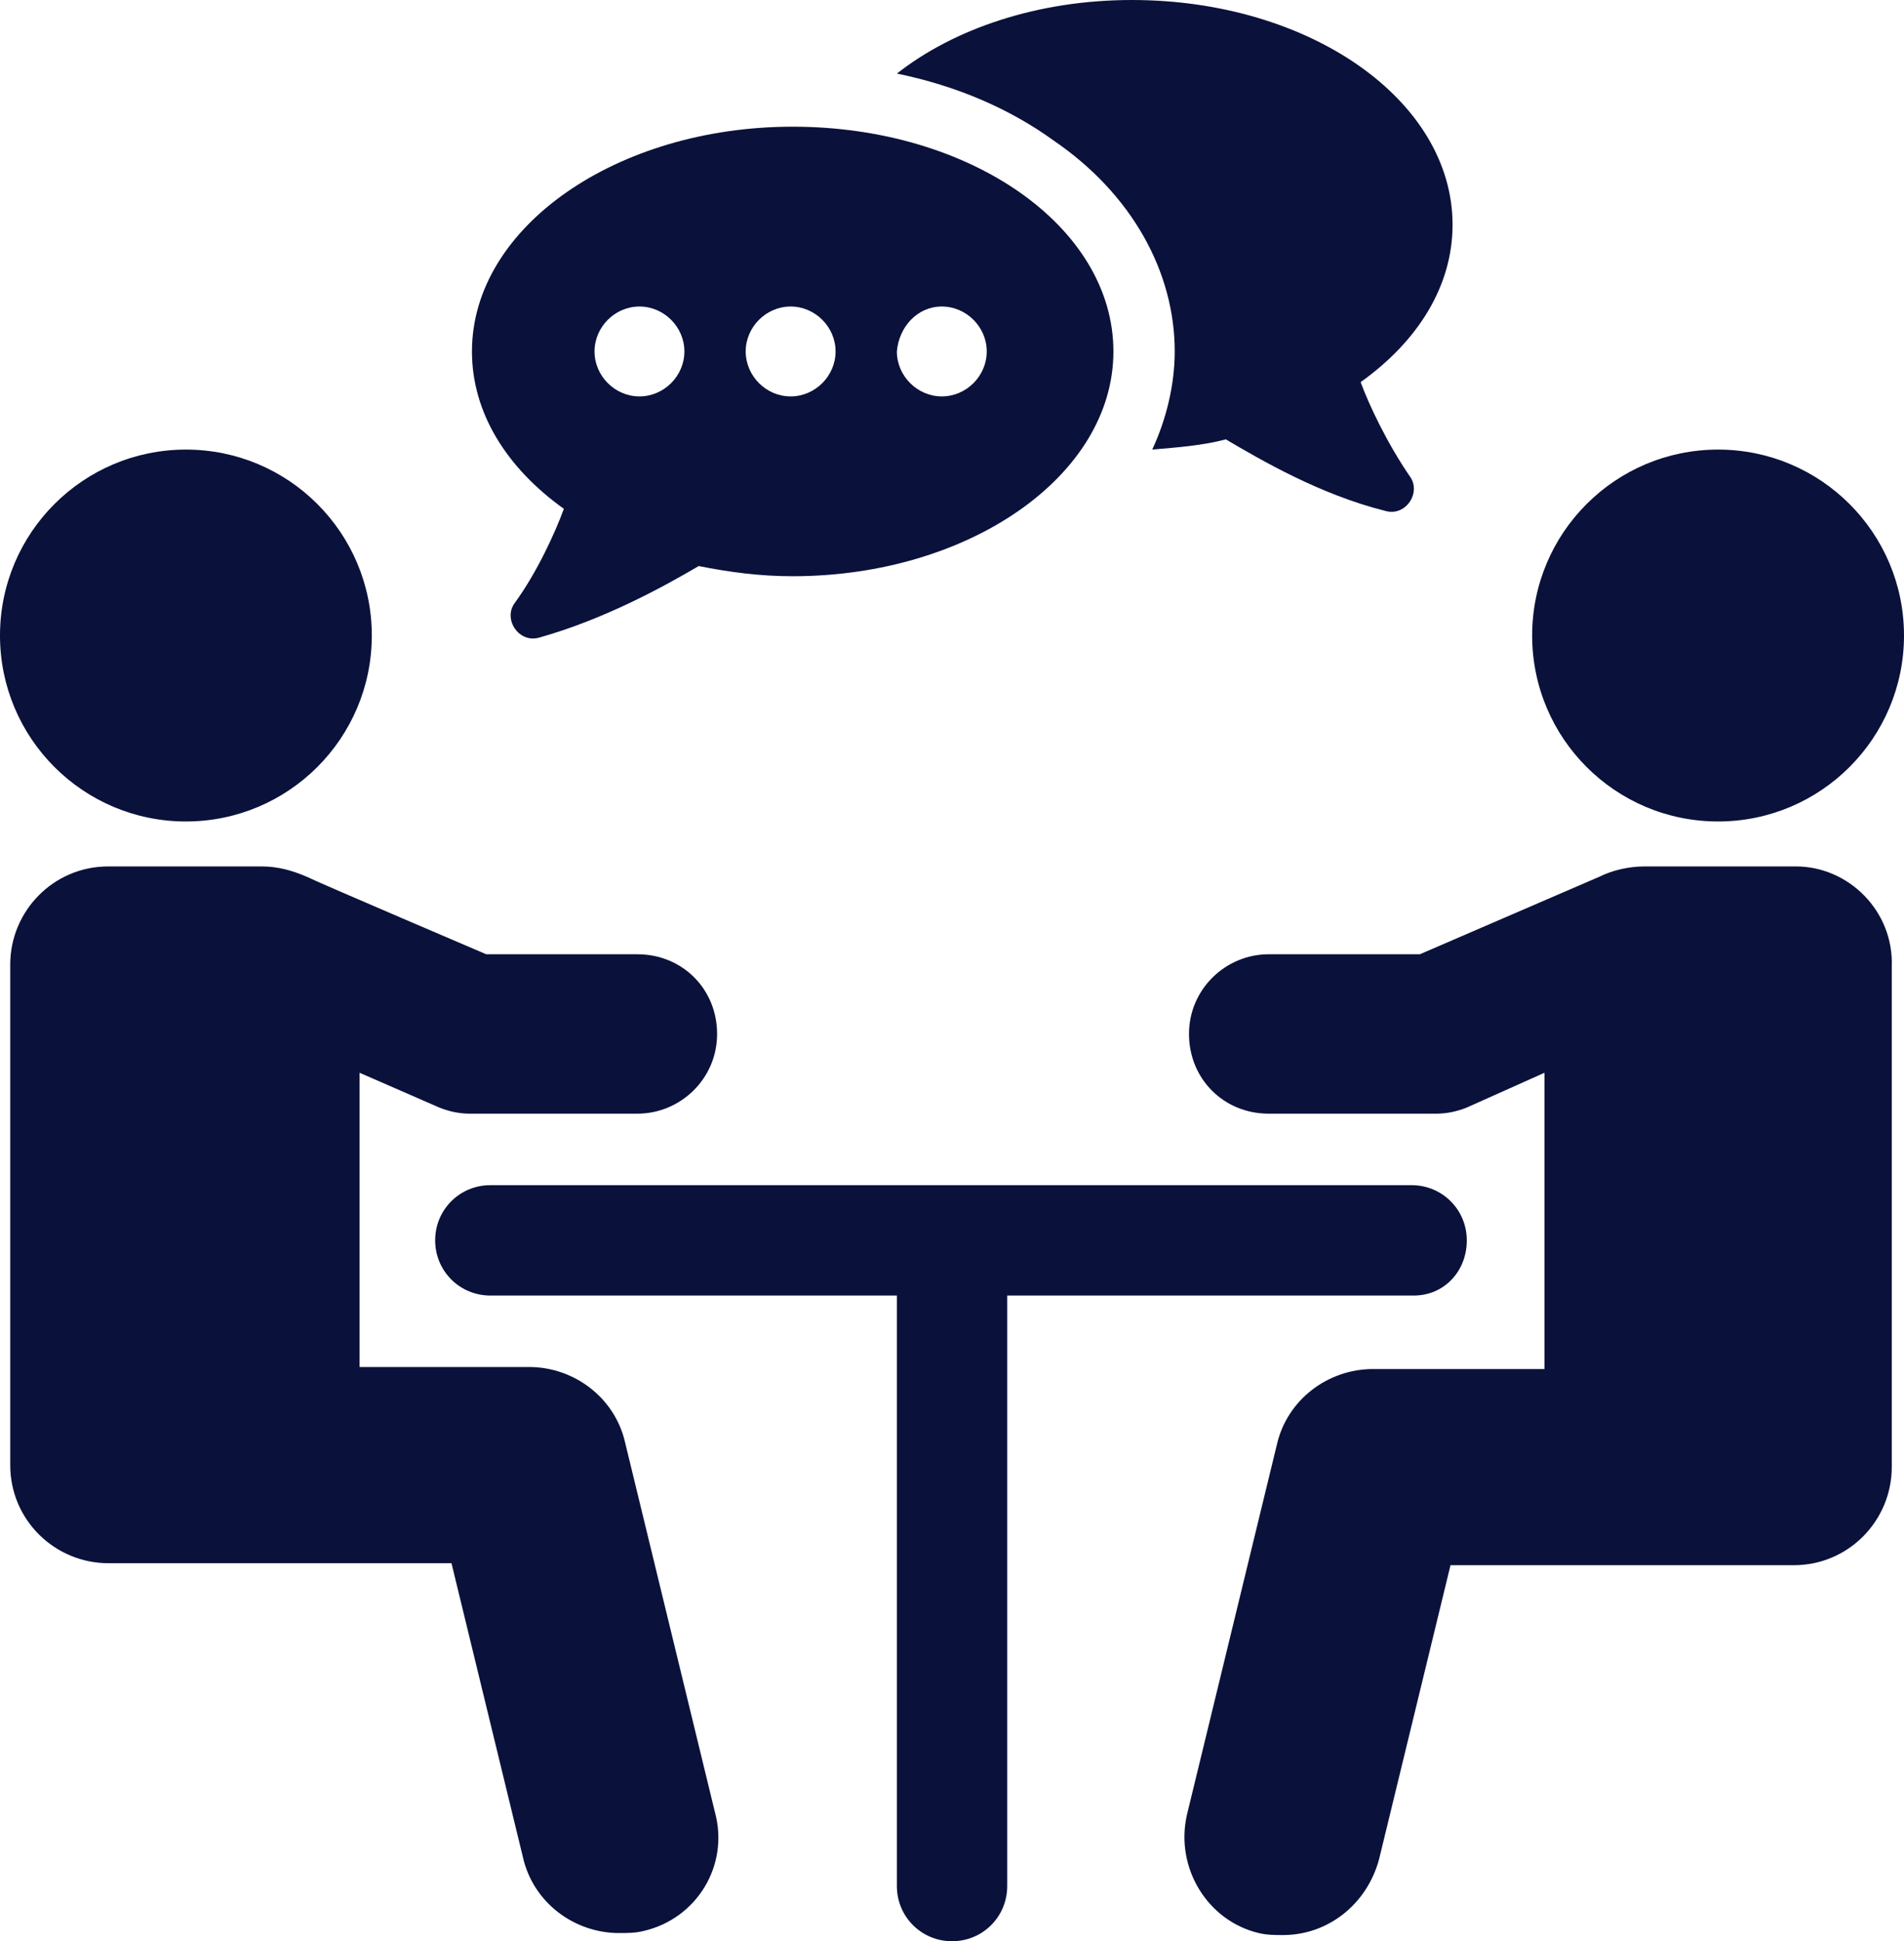
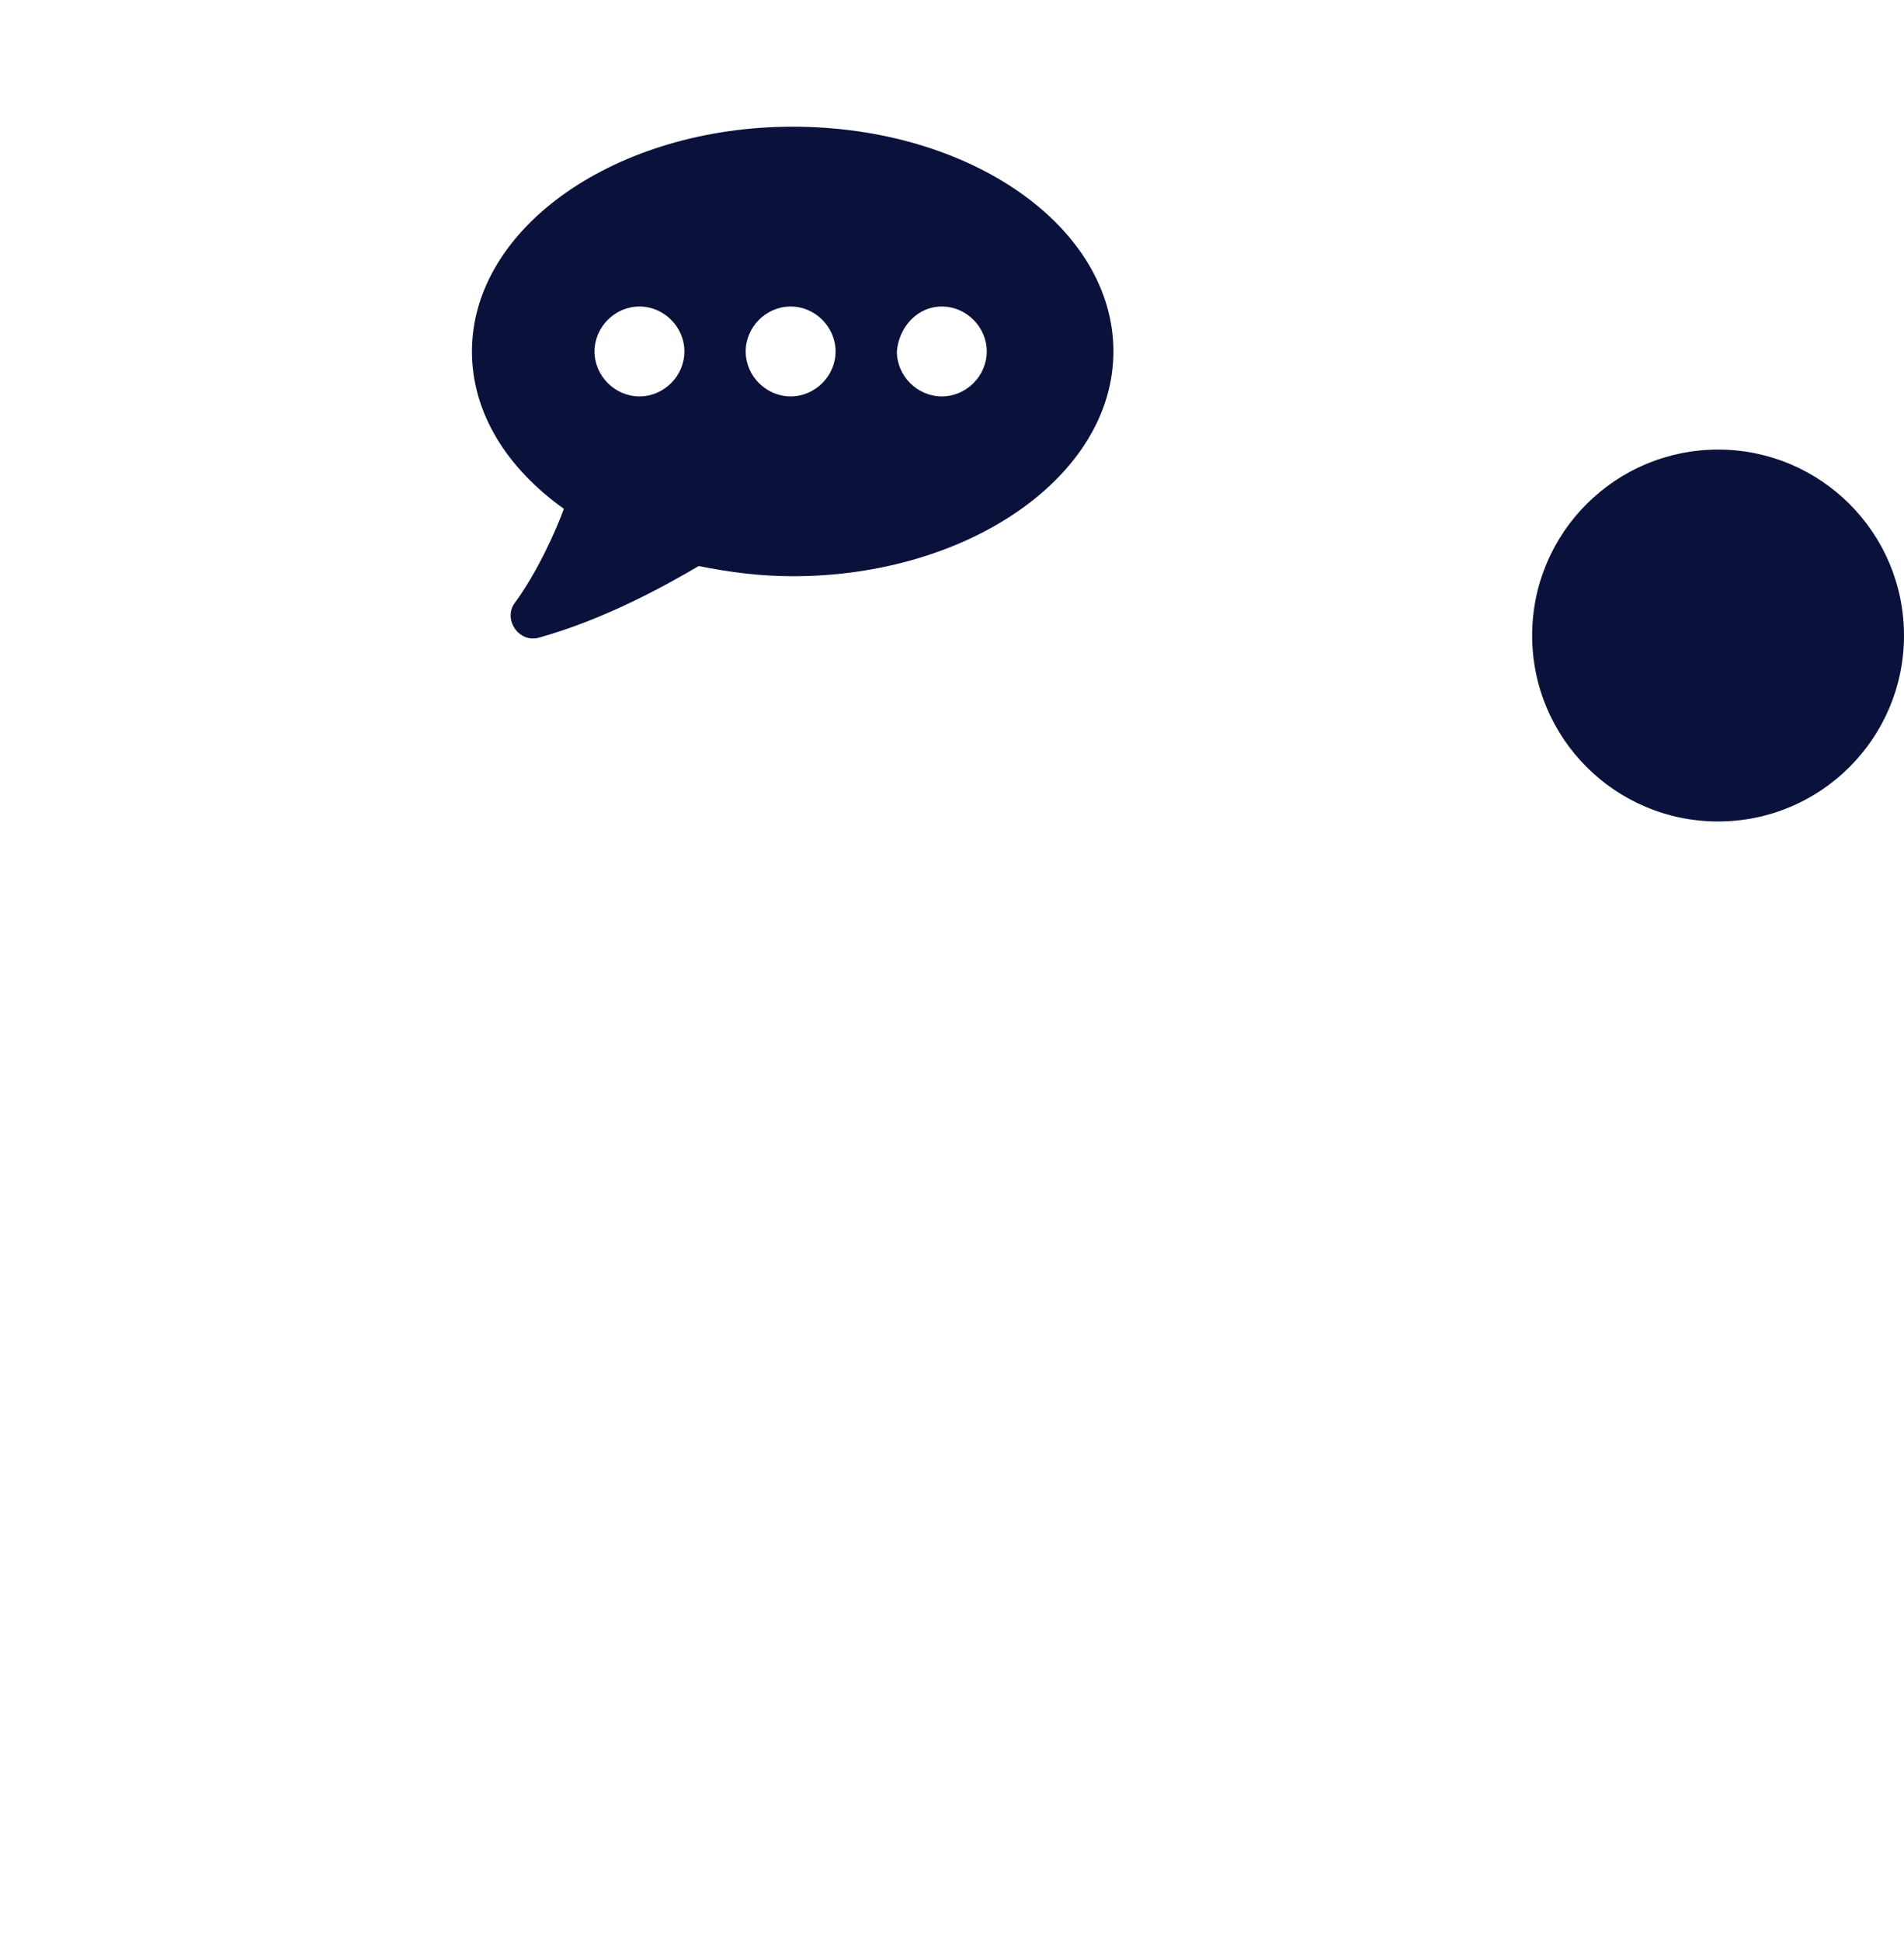
<svg xmlns="http://www.w3.org/2000/svg" version="1.1" id="Layer_1" x="0px" y="0px" viewBox="0 0 400 407.73" style="enable-background:new 0 0 400 407.73;" xml:space="preserve">
  <style type="text/css">
	.st0{fill:#0A123B;}
</style>
  <g>
-     <path class="st0" d="M78.11,133.48c0,21.57-17.49,39.06-39.06,39.06S0,155.05,0,133.48c0-21.57,17.49-39.05,39.06-39.05   S78.11,111.91,78.11,133.48" />
-     <path class="st0" d="M131.33,303c-2.14-9.44-10.73-15.88-20.17-15.88H75.54v-61.8l16.74,7.3c2.14,0.86,4.29,1.29,6.44,1.29h35.19   c9.01,0,16.74-7.3,16.74-16.74s-7.3-16.74-16.74-16.74h-31.76c0,0-35.19-15.02-37.77-16.31c-3.01-1.29-6.01-2.14-9.44-2.14H22.75   c-11.59,0-20.6,9.44-20.6,20.6v105.15c0,11.59,9.44,20.6,20.6,20.6h72.1l15.02,61.8c2.14,9.44,10.73,15.88,20.17,15.88   c1.72,0,3.43,0,5.15-0.43c11.16-2.57,18.03-13.73,15.02-24.89L131.33,303z" />
    <path class="st0" d="M400,133.48c0,21.57-17.49,39.06-39.06,39.06s-39.06-17.48-39.06-39.06c0-21.57,17.49-39.05,39.06-39.05   S400,111.91,400,133.48" />
-     <path class="st0" d="M377.26,181.98H345.5c-3.43,0-6.87,0.86-9.44,2.14c-3.01,1.29-37.77,16.31-37.77,16.31h-31.76   c-9.01,0-16.74,7.3-16.74,16.74s7.3,16.74,16.74,16.74h35.19c2.14,0,4.29-0.43,6.44-1.29l16.31-7.3v62.23h-36.05   c-9.44,0-18.03,6.44-20.17,15.88l-18.88,77.68c-2.57,11.16,4.29,22.32,15.02,24.89c1.72,0.43,3.43,0.43,5.15,0.43   c9.44,0,17.6-6.44,20.17-15.88l15.02-61.8h72.1c11.59,0,20.6-9.44,20.6-20.6l0-105.15C397.86,191.42,388.42,181.98,377.26,181.98   L377.26,181.98z" />
-     <path class="st0" d="M308.15,260.52c0-6.44-5.15-11.59-11.59-11.59H103.01c-6.44,0-11.59,5.15-11.59,11.59   c0,6.44,5.15,11.59,11.59,11.59h85.41v124.03c0,6.44,5.15,11.59,11.59,11.59c6.44,0,11.59-5.15,11.59-11.59V272.11H297   C303.44,272.11,308.16,266.96,308.15,260.52L308.15,260.52z" />
-     <path class="st0" d="M246.79,73.82c0,6.87-1.72,14.16-4.72,20.6c5.15-0.43,10.73-0.86,15.45-2.14c7.3,4.29,19.74,11.59,33.48,15.02   c4.29,1.29,7.72-3.86,5.15-7.3c-4.72-6.87-8.58-15.02-10.3-19.74c12.02-8.58,19.31-20.17,19.31-33.05   C305.16,21.03,275.11,0,237.78,0c-19.74,0-37.34,6.01-49.35,15.45c12.45,2.57,23.6,7.3,33.05,14.16   C237.77,40.77,246.79,57.08,246.79,73.82L246.79,73.82z" />
    <path class="st0" d="M118.46,106.87c-1.72,4.72-5.58,13.3-10.3,19.74c-2.57,3.43,0.86,8.58,5.15,7.3   c13.73-3.86,26.18-10.73,33.48-15.02c6.44,1.29,12.87,2.14,19.74,2.14c36.91,0,67.38-21.03,67.38-47.21s-30.04-47.21-67.38-47.21   c-36.91,0-67.38,21.03-67.38,47.21C99.15,86.7,106.44,98.29,118.46,106.87L118.46,106.87z M197.86,64.38   c5.15,0,9.44,4.29,9.44,9.44c0,5.15-4.29,9.44-9.44,9.44c-5.15,0-9.44-4.29-9.44-9.44C188.85,68.67,192.71,64.38,197.86,64.38   L197.86,64.38z M166.1,64.38c5.15,0,9.44,4.29,9.44,9.44c0,5.15-4.29,9.44-9.44,9.44s-9.44-4.29-9.44-9.44   C156.66,68.67,160.95,64.38,166.1,64.38z M134.34,64.38c5.15,0,9.44,4.29,9.44,9.44c0,5.15-4.29,9.44-9.44,9.44   c-5.15,0-9.44-4.29-9.44-9.44C124.9,68.67,129.19,64.38,134.34,64.38z" />
  </g>
</svg>